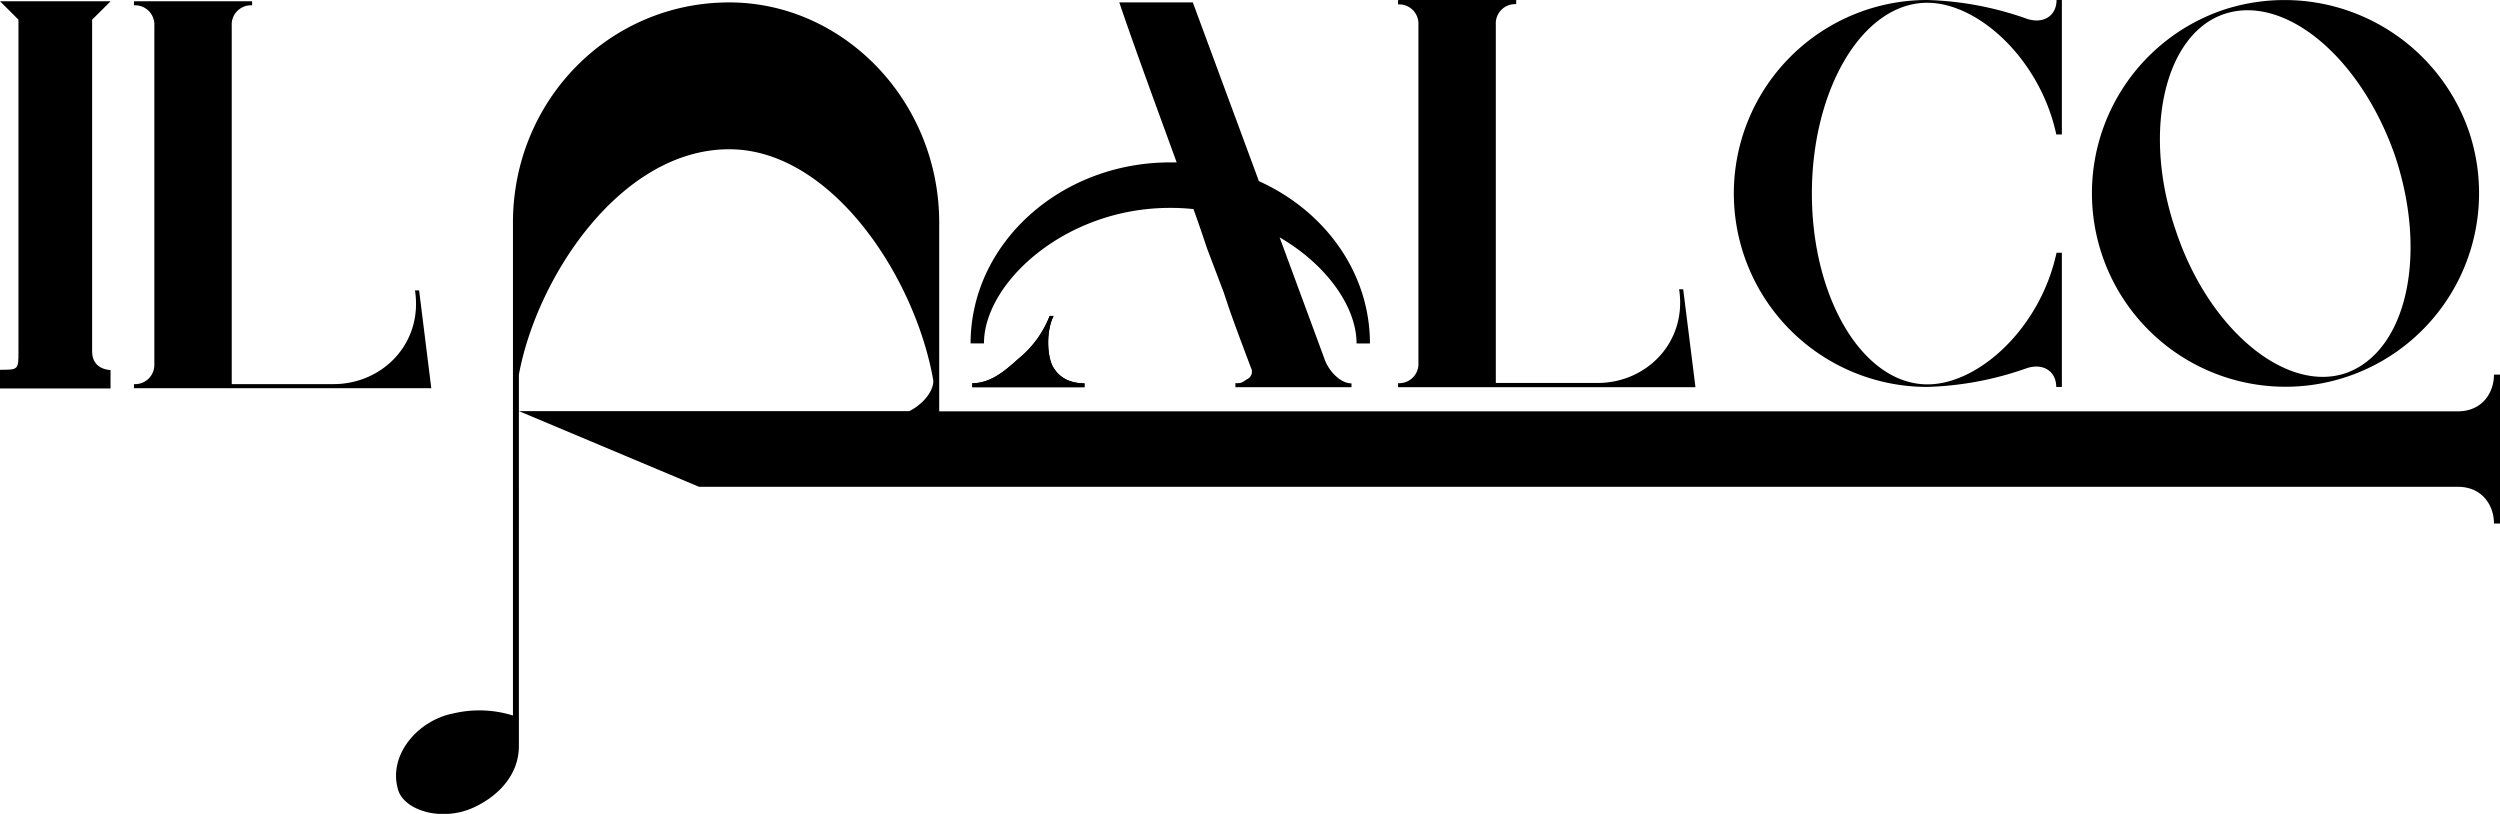
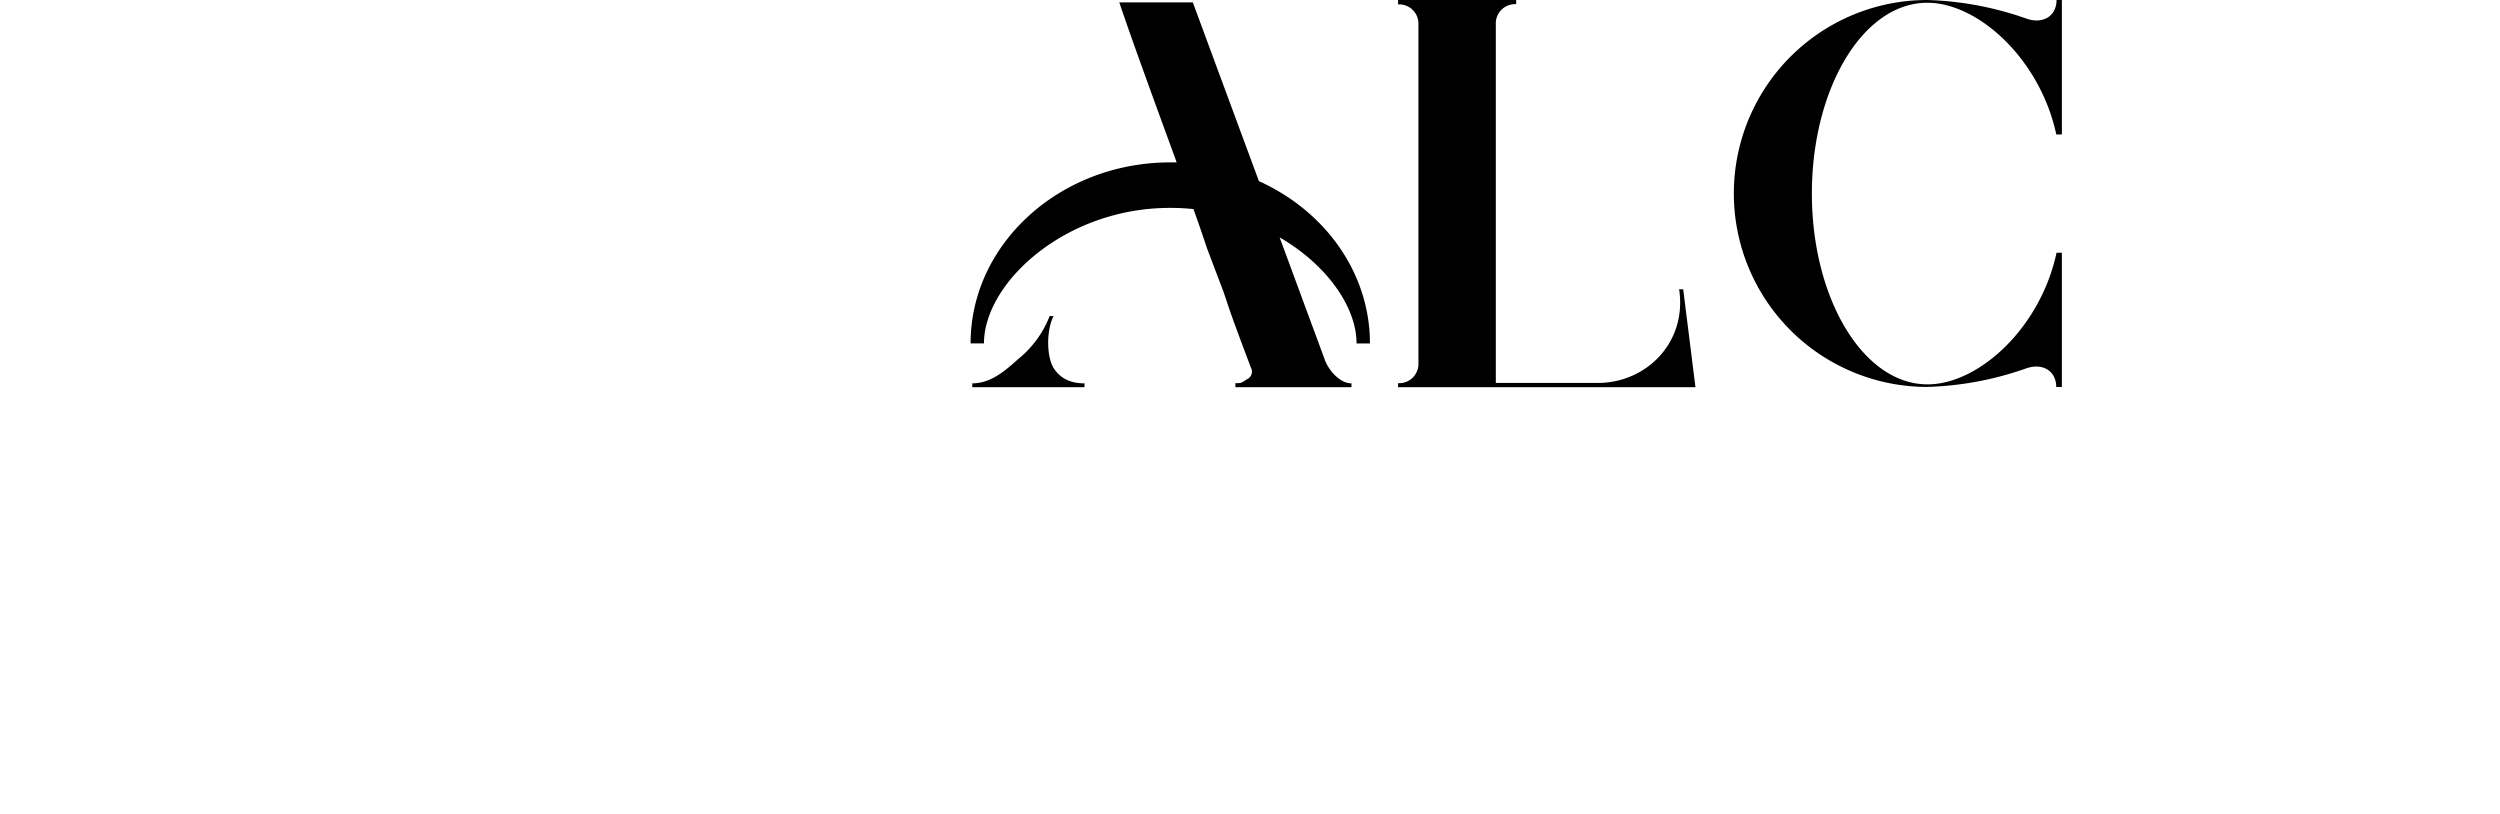
<svg xmlns="http://www.w3.org/2000/svg" fill="#000000" height="161.84" viewBox="0 0 497.12 161.84" width="497.12">
  <g data-name="Livello 2">
    <g data-name="Livello 1" fill="#000000">
-       <path d="M18.32,3.91v66c0,3.67,3.66,3.67,3.66,3.67v3.66H0V73.53c3.67,0,3.67,0,3.67-3.67V3.91L0,.25H22Z" />
-       <path d="M85.76,77.19H26.64v-.81a3.83,3.83,0,0,0,4.05-4V5.11a3.83,3.83,0,0,0-4.05-4.05V.25H50.13v.81a3.83,3.83,0,0,0-4.05,4.05V76.38H66.33c9.72,0,17.81-8.1,16.19-18.63h.82Z" />
-       <path d="M495.92,74.49c0,3.65-2.38,7.3-7.16,7.3h-302V44.28C186.76,20,167.67.48,145,.48c-23.87,0-43,19.47-43,43.8v98a22.39,22.39,0,0,0-11.83-.42c-7,1.33-13.09,8.23-11,15.22,1.23,4.11,8.84,6.48,15.29,3.36,5.43-2.62,8.72-7,8.72-12.07V74.49C106.78,55,123.49,29.68,145,29.68c20.29,0,37,25.34,40.59,46,0,2.43-2.38,4.86-4.78,6.08h-77.6L139,96.8H488.76c4.78,0,7.16,3.65,7.16,7.3h1.2V74.49Z" />
      <path d="M215.65,77H193.34v-.77c3.84,0,6.79-2.75,9.23-4.92a20.49,20.49,0,0,0,6.15-8.46h.78c-1.54,3.07-1.31,8.23,0,10.31,1.15,1.84,3.07,3.07,6.15,3.07Z" />
      <path d="M337.14,77H278v-.81a3.83,3.83,0,0,0,4.05-4.05V4.88a3.83,3.83,0,0,0-4.05-4V0h23.49V.83a3.83,3.83,0,0,0-4.05,4.05V76.15h20.25c9.72,0,17.81-8.1,16.2-18.63h.81Z" />
      <path d="M383.24.55c10.15,0,22.44,11.23,25.65,26.19H410V0h-1.06c0,3.2-2.68,4.81-5.88,3.74A64.56,64.56,0,0,0,383.24,0a38.47,38.47,0,0,0,0,76.94A64.56,64.56,0,0,0,403,73.22c3.2-1.07,5.88.54,5.88,3.74H410V50.25h-1.06c-3.21,15-15.5,26.18-25.65,26.18-12.82,0-23-17.1-23-37.94S370.42.55,383.24.55Z" />
-       <path d="M490.9,26A38.49,38.49,0,1,1,442,2,38.81,38.81,0,0,1,490.9,26Zm-14.63,5.05c-6.81-19.68-21.95-32.29-34-28.26-11.86,4-16.4,23.46-9.59,43.14,6.56,19.68,21.95,32.29,33.8,28.26C478.54,69.9,482.83,50.73,476.27,31.05Z" />
-       <path d="M209.5,73.12c-1.31-2.08-1.54-7.24,0-10.31h-.78a20.49,20.49,0,0,1-6.15,8.46c-2.44,2.17-5.39,4.92-9.23,4.92V77h22.31v-.77C212.57,76.19,210.65,75,209.5,73.12Z" />
      <path d="M269.75,68.3h2.66c0-14.13-9-26.38-22.08-32.28L237.19.48H222.57c3,8.88,7.39,20.77,11.41,31.81l-1.27,0c-21.9,0-39.71,16.16-39.71,36h2.66c0-12.09,16.25-27,37.05-26.95a41.24,41.24,0,0,1,4.61.24c1,2.76,1.89,5.39,2.69,7.79l3.34,8.81.77,2.31c1.06,3.18,2.77,7.69,4.62,12.62a1.65,1.65,0,0,1-.77,2.3c-1,.62-1.08.85-2.31.77V77h23.08v-.77c-2.31,0-4.62-2.61-5.39-4.92l-8.9-24.11C263.78,52.61,269.75,61,269.75,68.3Z" />
    </g>
  </g>
</svg>